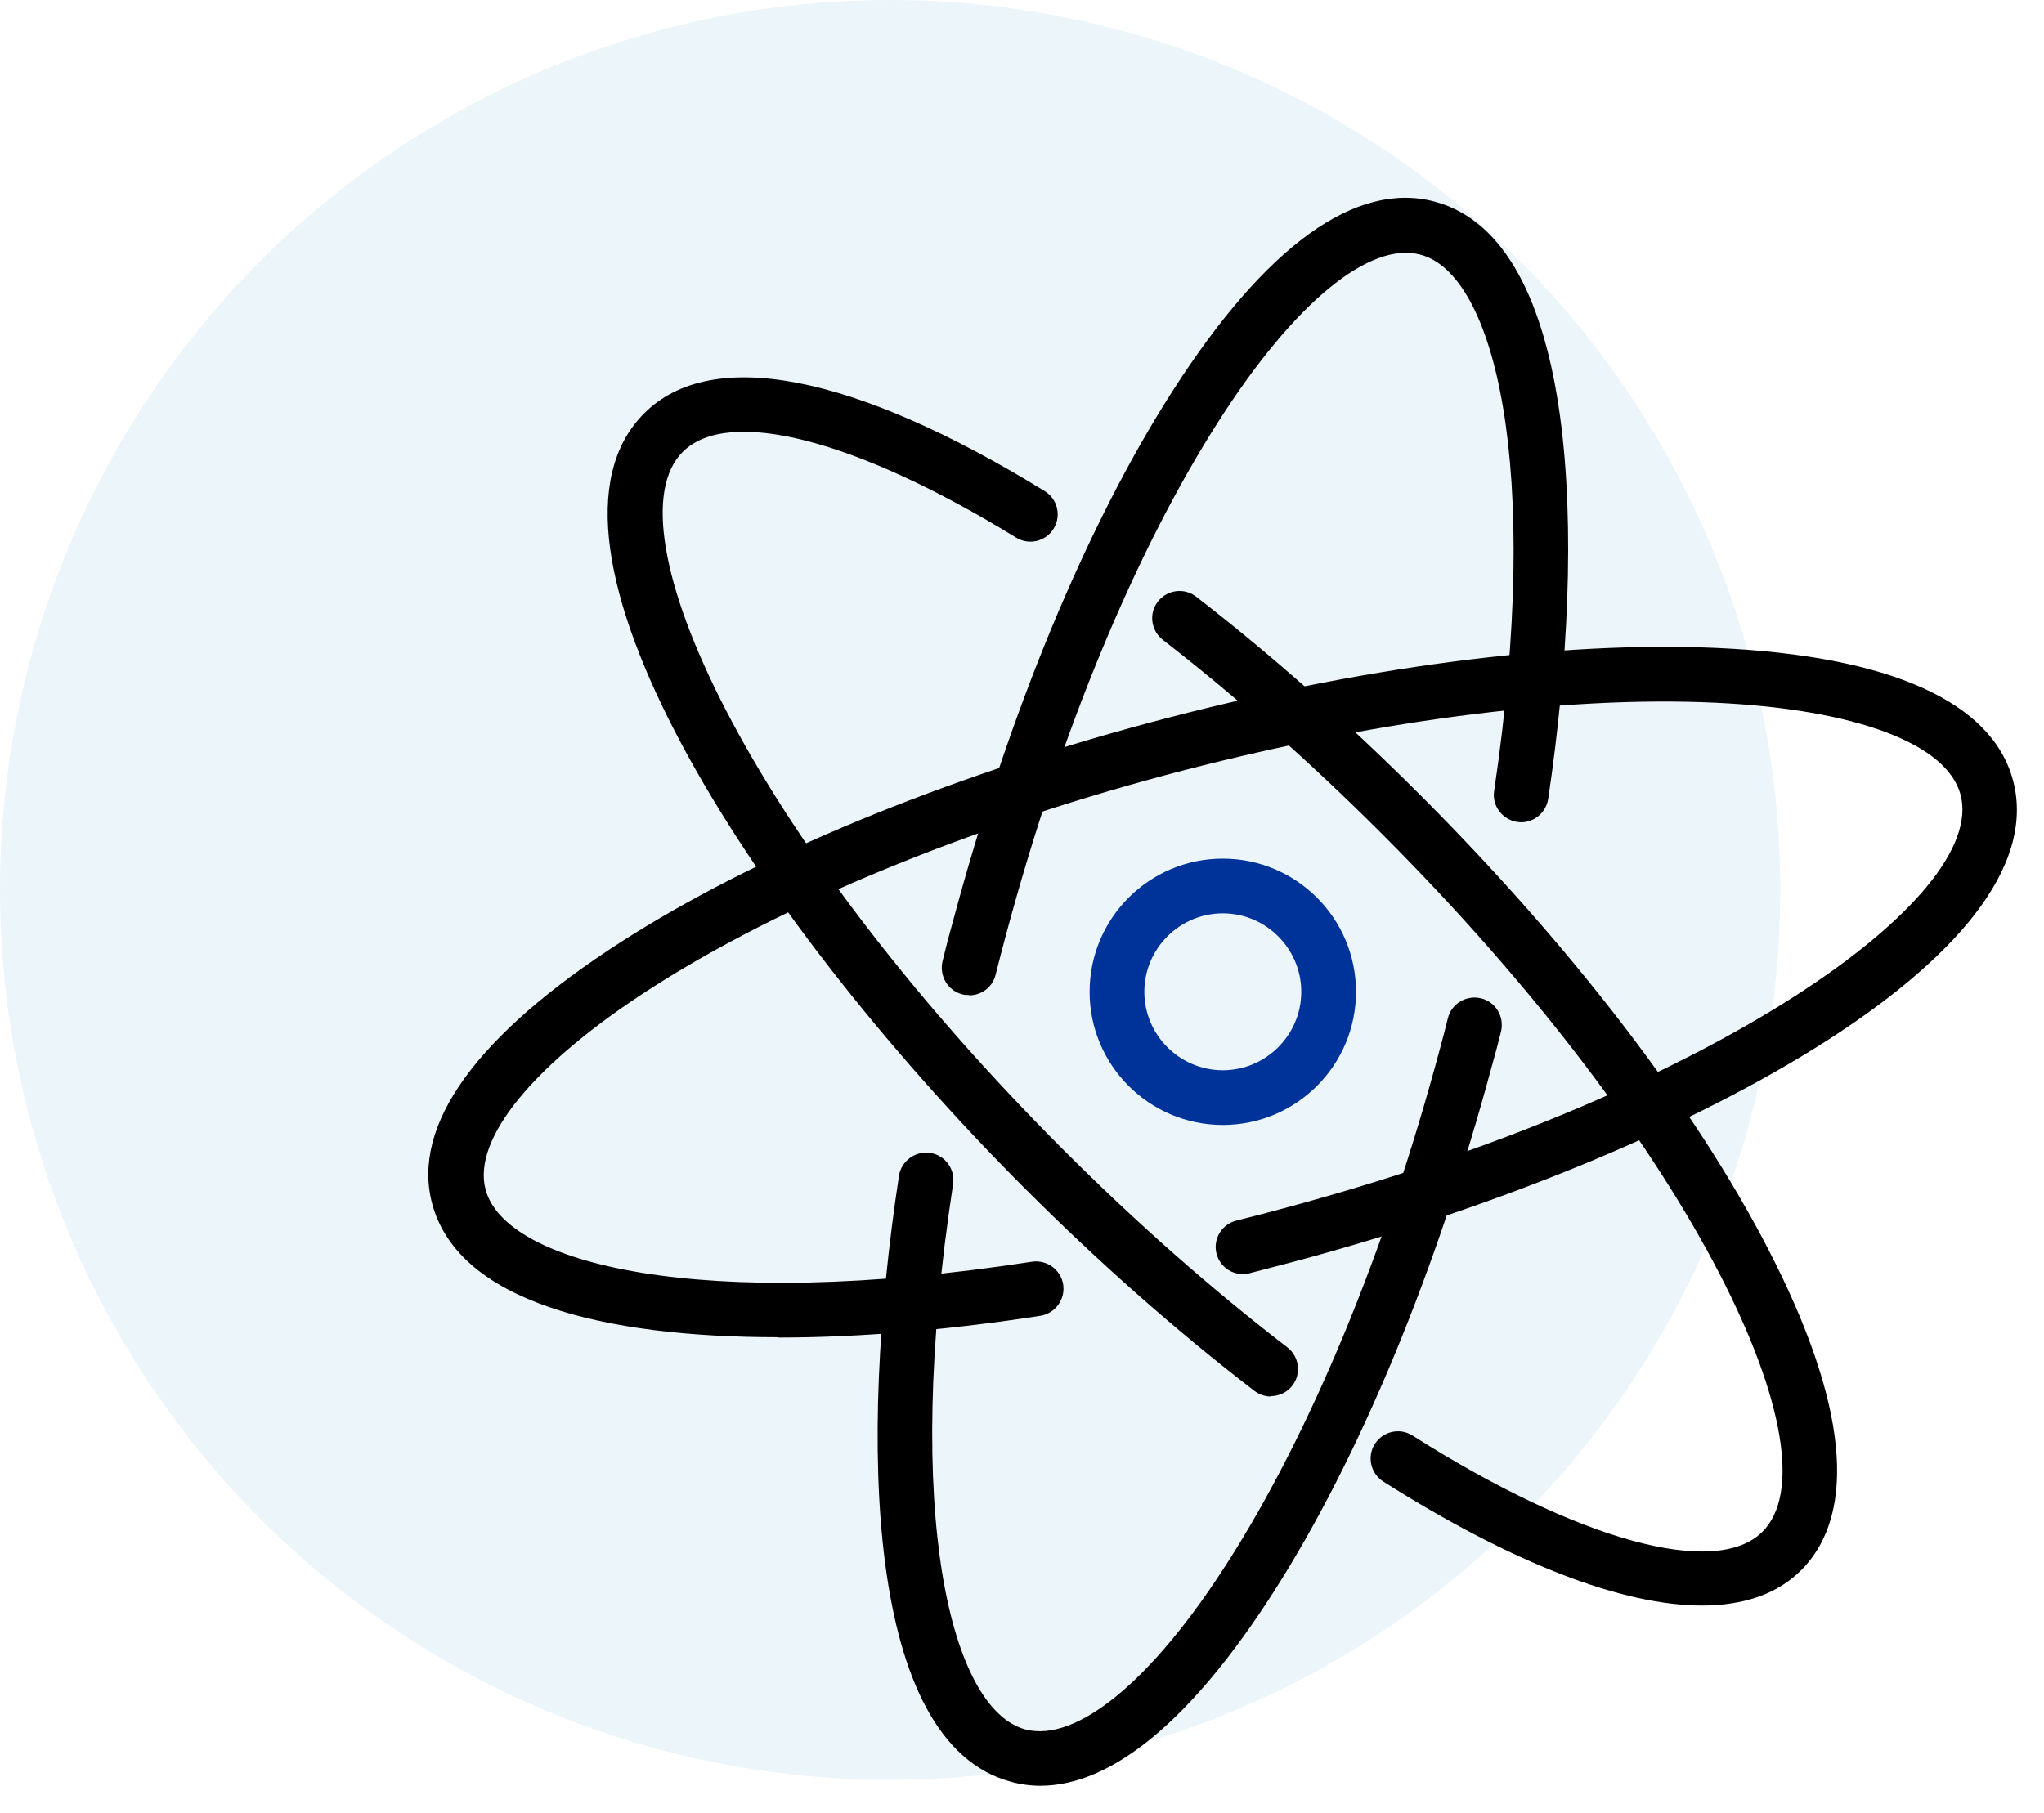
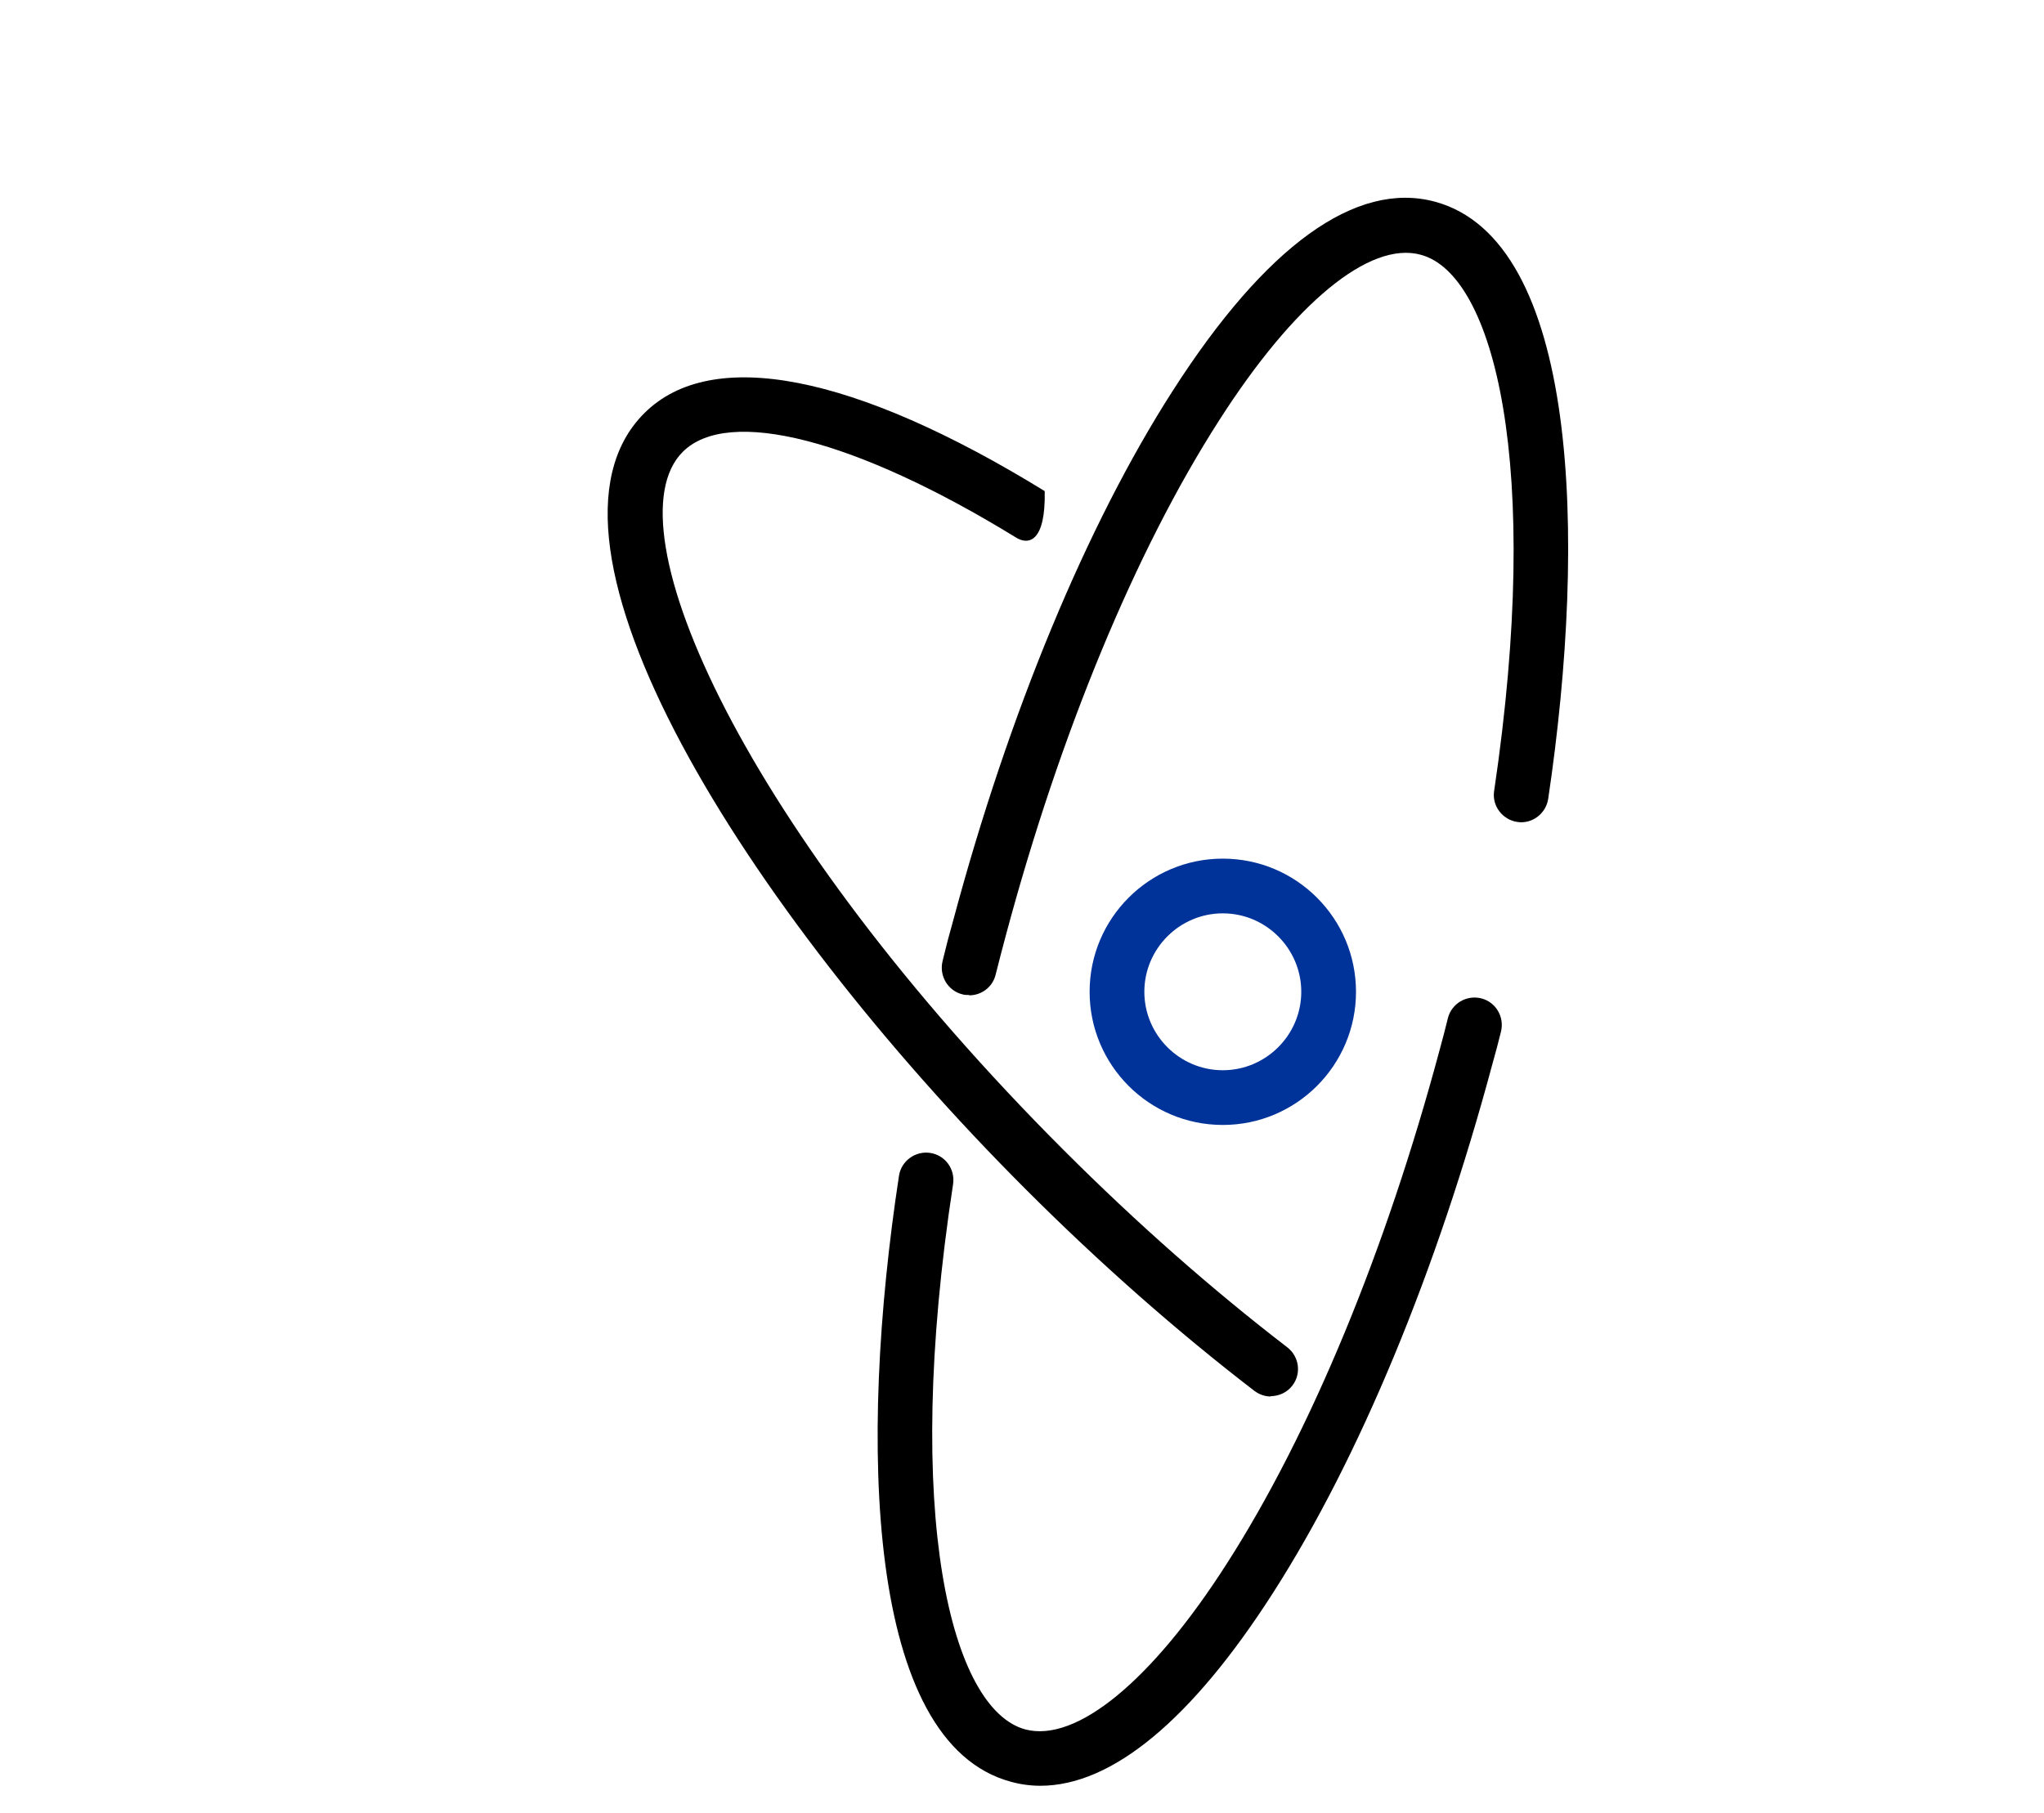
<svg xmlns="http://www.w3.org/2000/svg" width="62" height="55" viewBox="0 0 62 55" fill="none">
-   <circle cx="27" cy="27" r="27" fill="#3399CC" fill-opacity="0.1" />
-   <path d="M38.55 42.37C38.37 42.37 38.2 42.31 38.05 42.2C35.709 40.4 33.37 38.34 31.11 36.08C22.599 27.57 15.649 16.43 19.54 12.54C21.579 10.5 25.899 11.34 31.689 14.9C32.08 15.14 32.2 15.65 31.959 16.04C31.72 16.43 31.209 16.55 30.82 16.31C25.97 13.33 22.09 12.33 20.709 13.71C18.43 15.99 22.619 25.25 32.27 34.9C34.48 37.11 36.76 39.12 39.05 40.88C39.41 41.16 39.48 41.68 39.2 42.04C39.039 42.25 38.789 42.36 38.539 42.36L38.55 42.37Z" fill="black" />
-   <path d="M51.631 48.712C49.211 48.712 45.881 47.432 41.961 44.952C41.571 44.702 41.461 44.192 41.701 43.812C41.951 43.422 42.461 43.312 42.841 43.552C47.871 46.742 52.041 47.892 53.461 46.472C55.741 44.192 51.551 34.932 41.901 25.282C39.741 23.122 37.511 21.152 35.271 19.412C34.911 19.132 34.841 18.612 35.121 18.252C35.401 17.892 35.921 17.822 36.281 18.102C38.581 19.882 40.861 21.902 43.071 24.112C47.661 28.702 51.411 33.592 53.631 37.892C56.031 42.532 56.371 45.902 54.631 47.642C53.911 48.362 52.891 48.712 51.621 48.712H51.631Z" fill="black" />
-   <path d="M23.599 40.571C18.319 40.571 13.909 39.501 13.109 36.521C12.469 34.141 14.459 31.391 18.849 28.571C22.919 25.961 28.619 23.601 34.889 21.921C41.159 20.241 47.279 19.441 52.109 19.661C57.329 19.901 60.419 21.291 61.059 23.671C62.479 28.981 50.899 35.161 39.279 38.271C38.819 38.391 38.359 38.511 37.899 38.631C37.449 38.741 37.009 38.471 36.899 38.031C36.789 37.591 37.059 37.141 37.509 37.031C37.959 36.921 38.409 36.801 38.859 36.681C52.039 33.151 60.299 27.221 59.469 24.111C59.059 22.561 56.279 21.521 52.049 21.321C47.379 21.101 41.449 21.891 35.339 23.521C29.229 25.161 23.699 27.451 19.769 29.971C16.199 32.261 14.319 34.551 14.729 36.091C15.329 38.351 21.219 39.831 31.299 38.281C31.749 38.211 32.179 38.521 32.249 38.971C32.319 39.421 32.009 39.851 31.559 39.921C28.919 40.331 26.169 40.581 23.619 40.581L23.599 40.571Z" fill="black" />
+   <path d="M38.55 42.37C38.37 42.37 38.2 42.31 38.05 42.2C35.709 40.4 33.37 38.34 31.11 36.08C22.599 27.57 15.649 16.43 19.54 12.54C21.579 10.5 25.899 11.34 31.689 14.9C31.72 16.43 31.209 16.55 30.82 16.31C25.97 13.33 22.09 12.33 20.709 13.71C18.43 15.99 22.619 25.25 32.27 34.9C34.48 37.11 36.76 39.12 39.05 40.88C39.41 41.16 39.48 41.68 39.2 42.04C39.039 42.25 38.789 42.36 38.539 42.36L38.55 42.37Z" fill="black" />
  <path d="M29.391 30.188C29.321 30.188 29.261 30.188 29.191 30.168C28.751 30.058 28.481 29.608 28.591 29.158C28.691 28.738 28.801 28.318 28.921 27.898C30.601 21.628 32.961 15.928 35.571 11.858C38.391 7.458 41.131 5.478 43.521 6.118C47.871 7.288 48.151 16.238 46.961 24.238C46.891 24.688 46.471 25.008 46.021 24.938C45.571 24.868 45.251 24.448 45.321 23.998C46.791 14.108 45.321 8.318 43.091 7.728C41.541 7.308 39.251 9.198 36.971 12.768C34.451 16.698 32.161 22.228 30.521 28.338C30.411 28.748 30.301 29.168 30.201 29.568C30.111 29.948 29.771 30.198 29.401 30.198L29.391 30.188Z" fill="black" />
  <path d="M31.559 54.18C31.259 54.18 30.959 54.14 30.669 54.06C26.269 52.88 26.029 43.79 27.269 35.67C27.339 35.22 27.769 34.91 28.219 34.98C28.669 35.05 28.979 35.47 28.909 35.93C27.369 45.99 28.849 51.86 31.099 52.47C32.649 52.88 34.939 51 37.219 47.43C39.739 43.5 42.029 37.97 43.669 31.85C43.759 31.53 43.839 31.21 43.919 30.89C44.029 30.45 44.479 30.18 44.929 30.29C45.369 30.4 45.639 30.85 45.529 31.3C45.449 31.63 45.359 31.96 45.269 32.28C43.589 38.55 41.229 44.25 38.619 48.32C36.149 52.18 33.729 54.18 31.559 54.18Z" fill="black" />
  <path d="M37.091 34.131C34.861 34.131 33.051 32.321 33.051 30.091C33.051 27.861 34.861 26.051 37.091 26.051C39.321 26.051 41.131 27.861 41.131 30.091C41.131 32.321 39.321 34.131 37.091 34.131ZM37.091 27.711C35.781 27.711 34.711 28.781 34.711 30.091C34.711 31.401 35.781 32.471 37.091 32.471C38.401 32.471 39.471 31.401 39.471 30.091C39.471 28.781 38.401 27.711 37.091 27.711Z" fill="#003399" />
</svg>